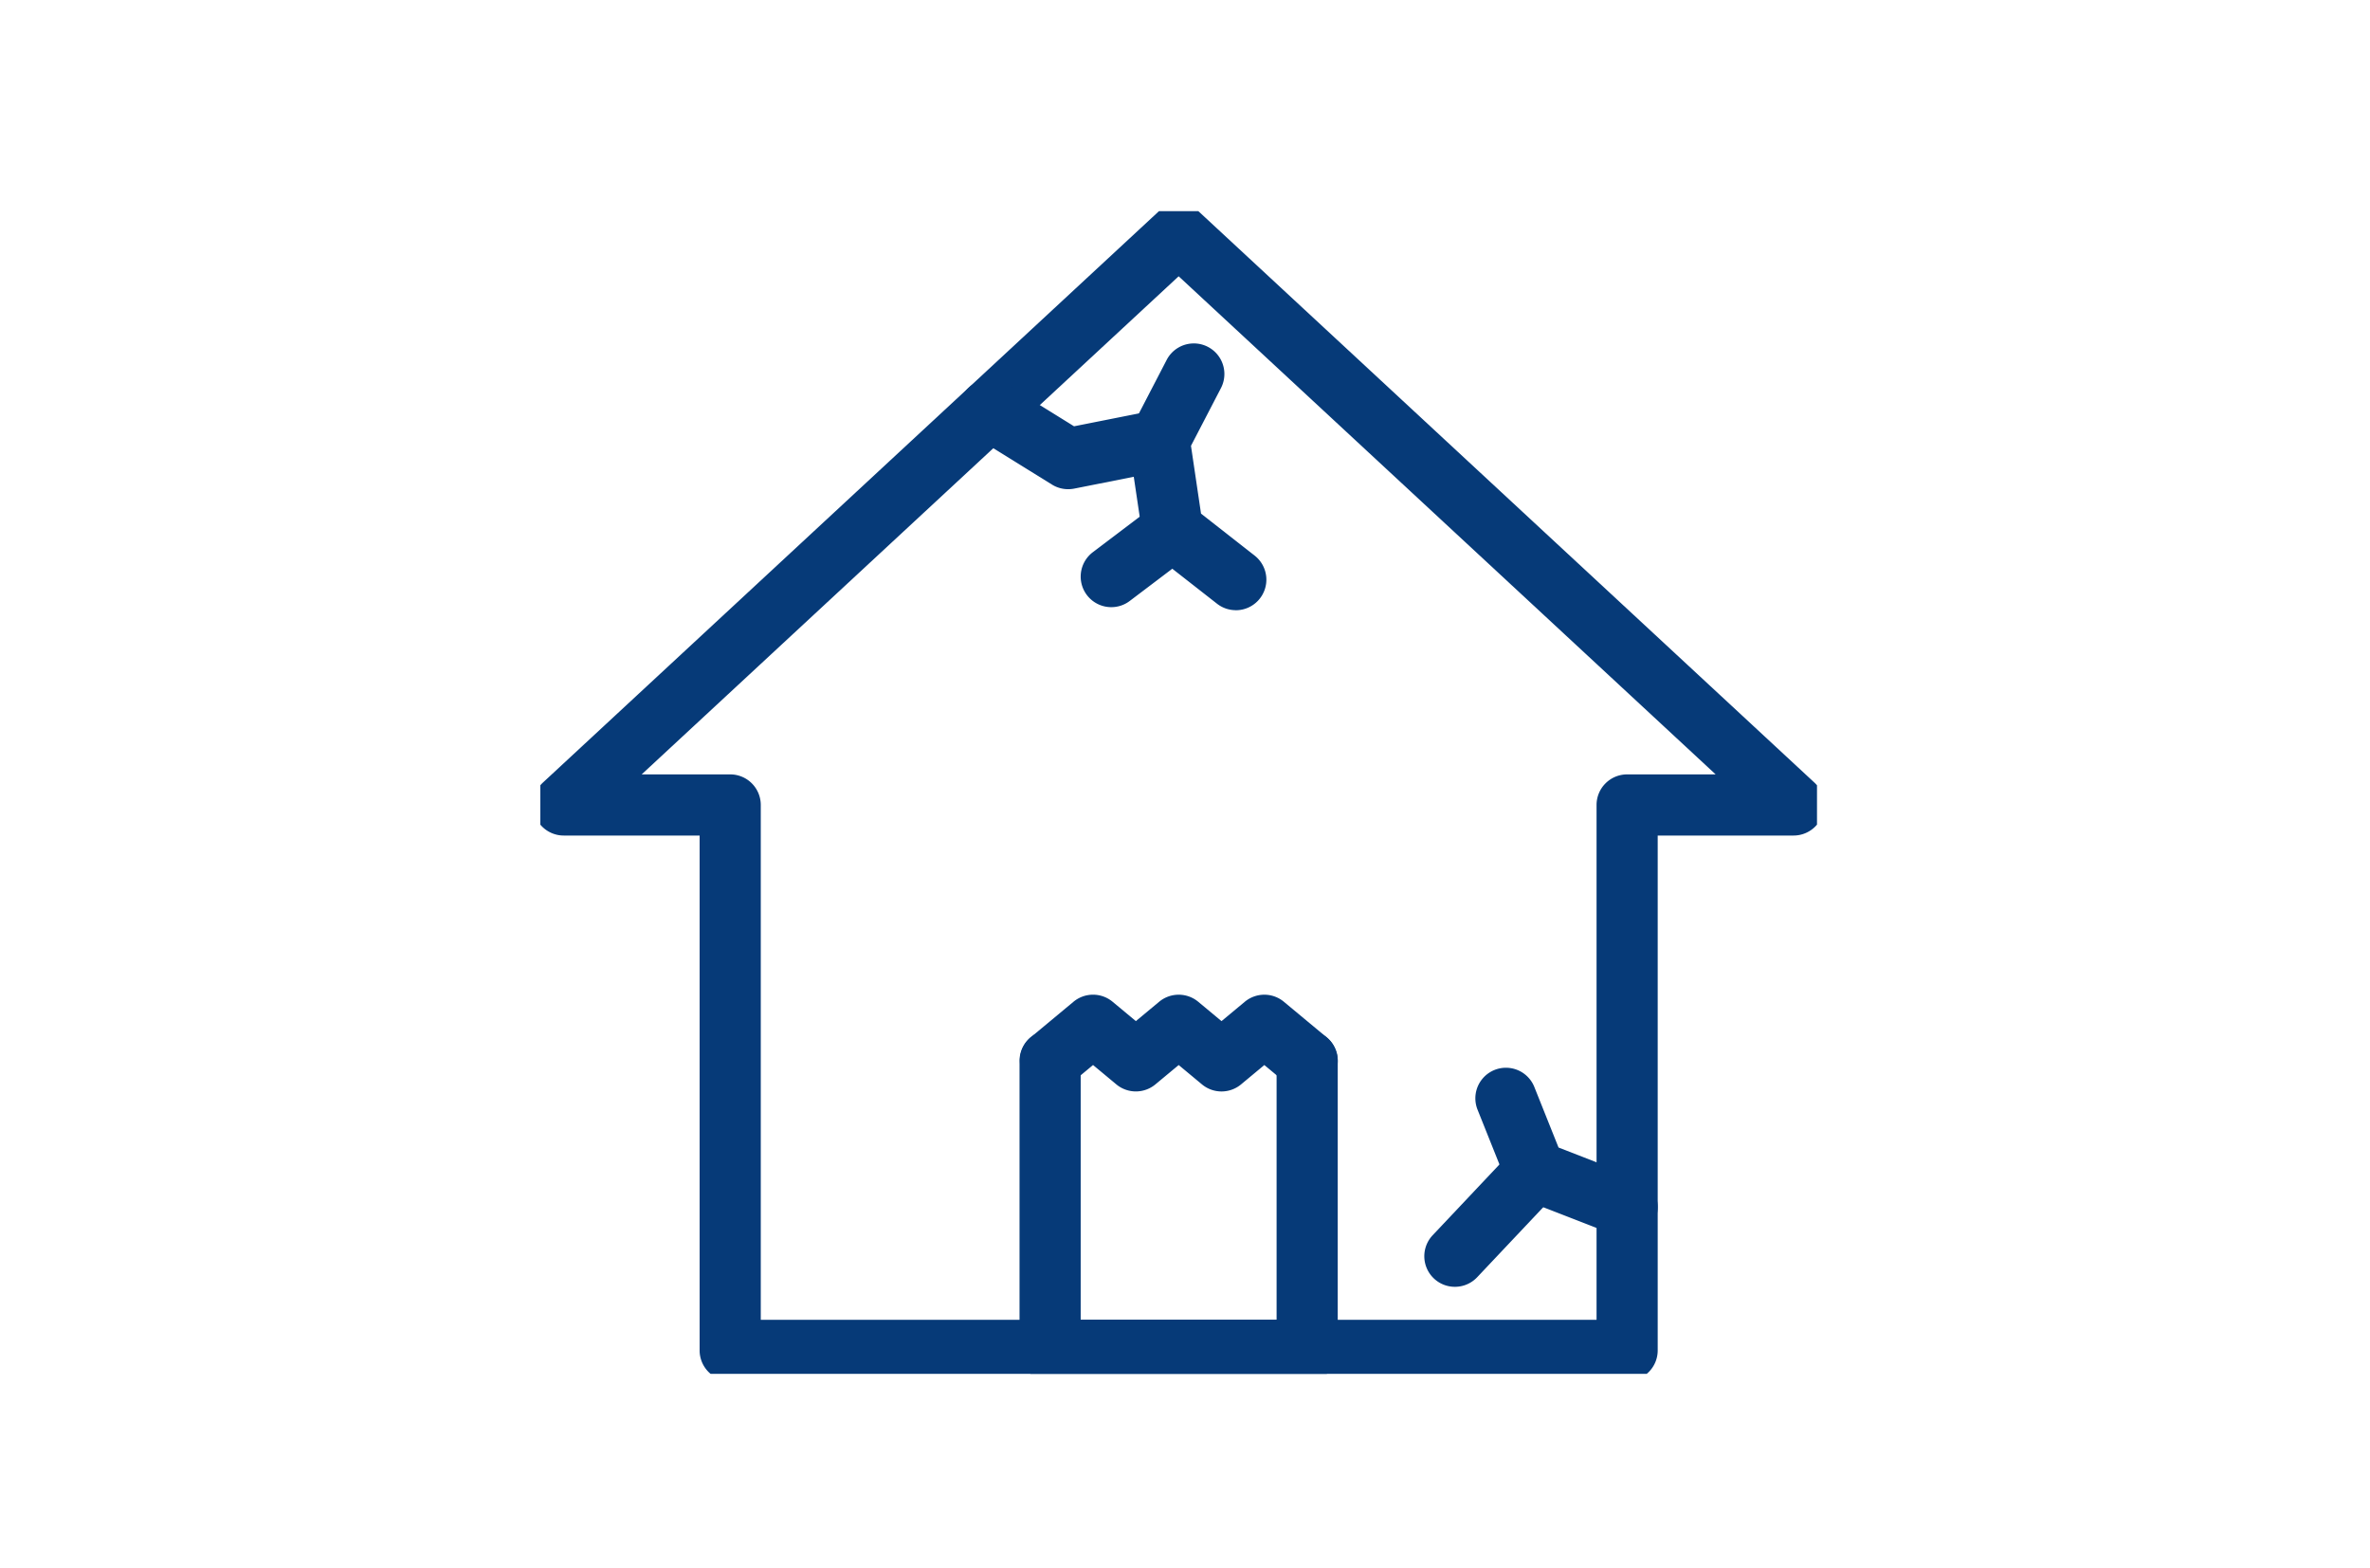
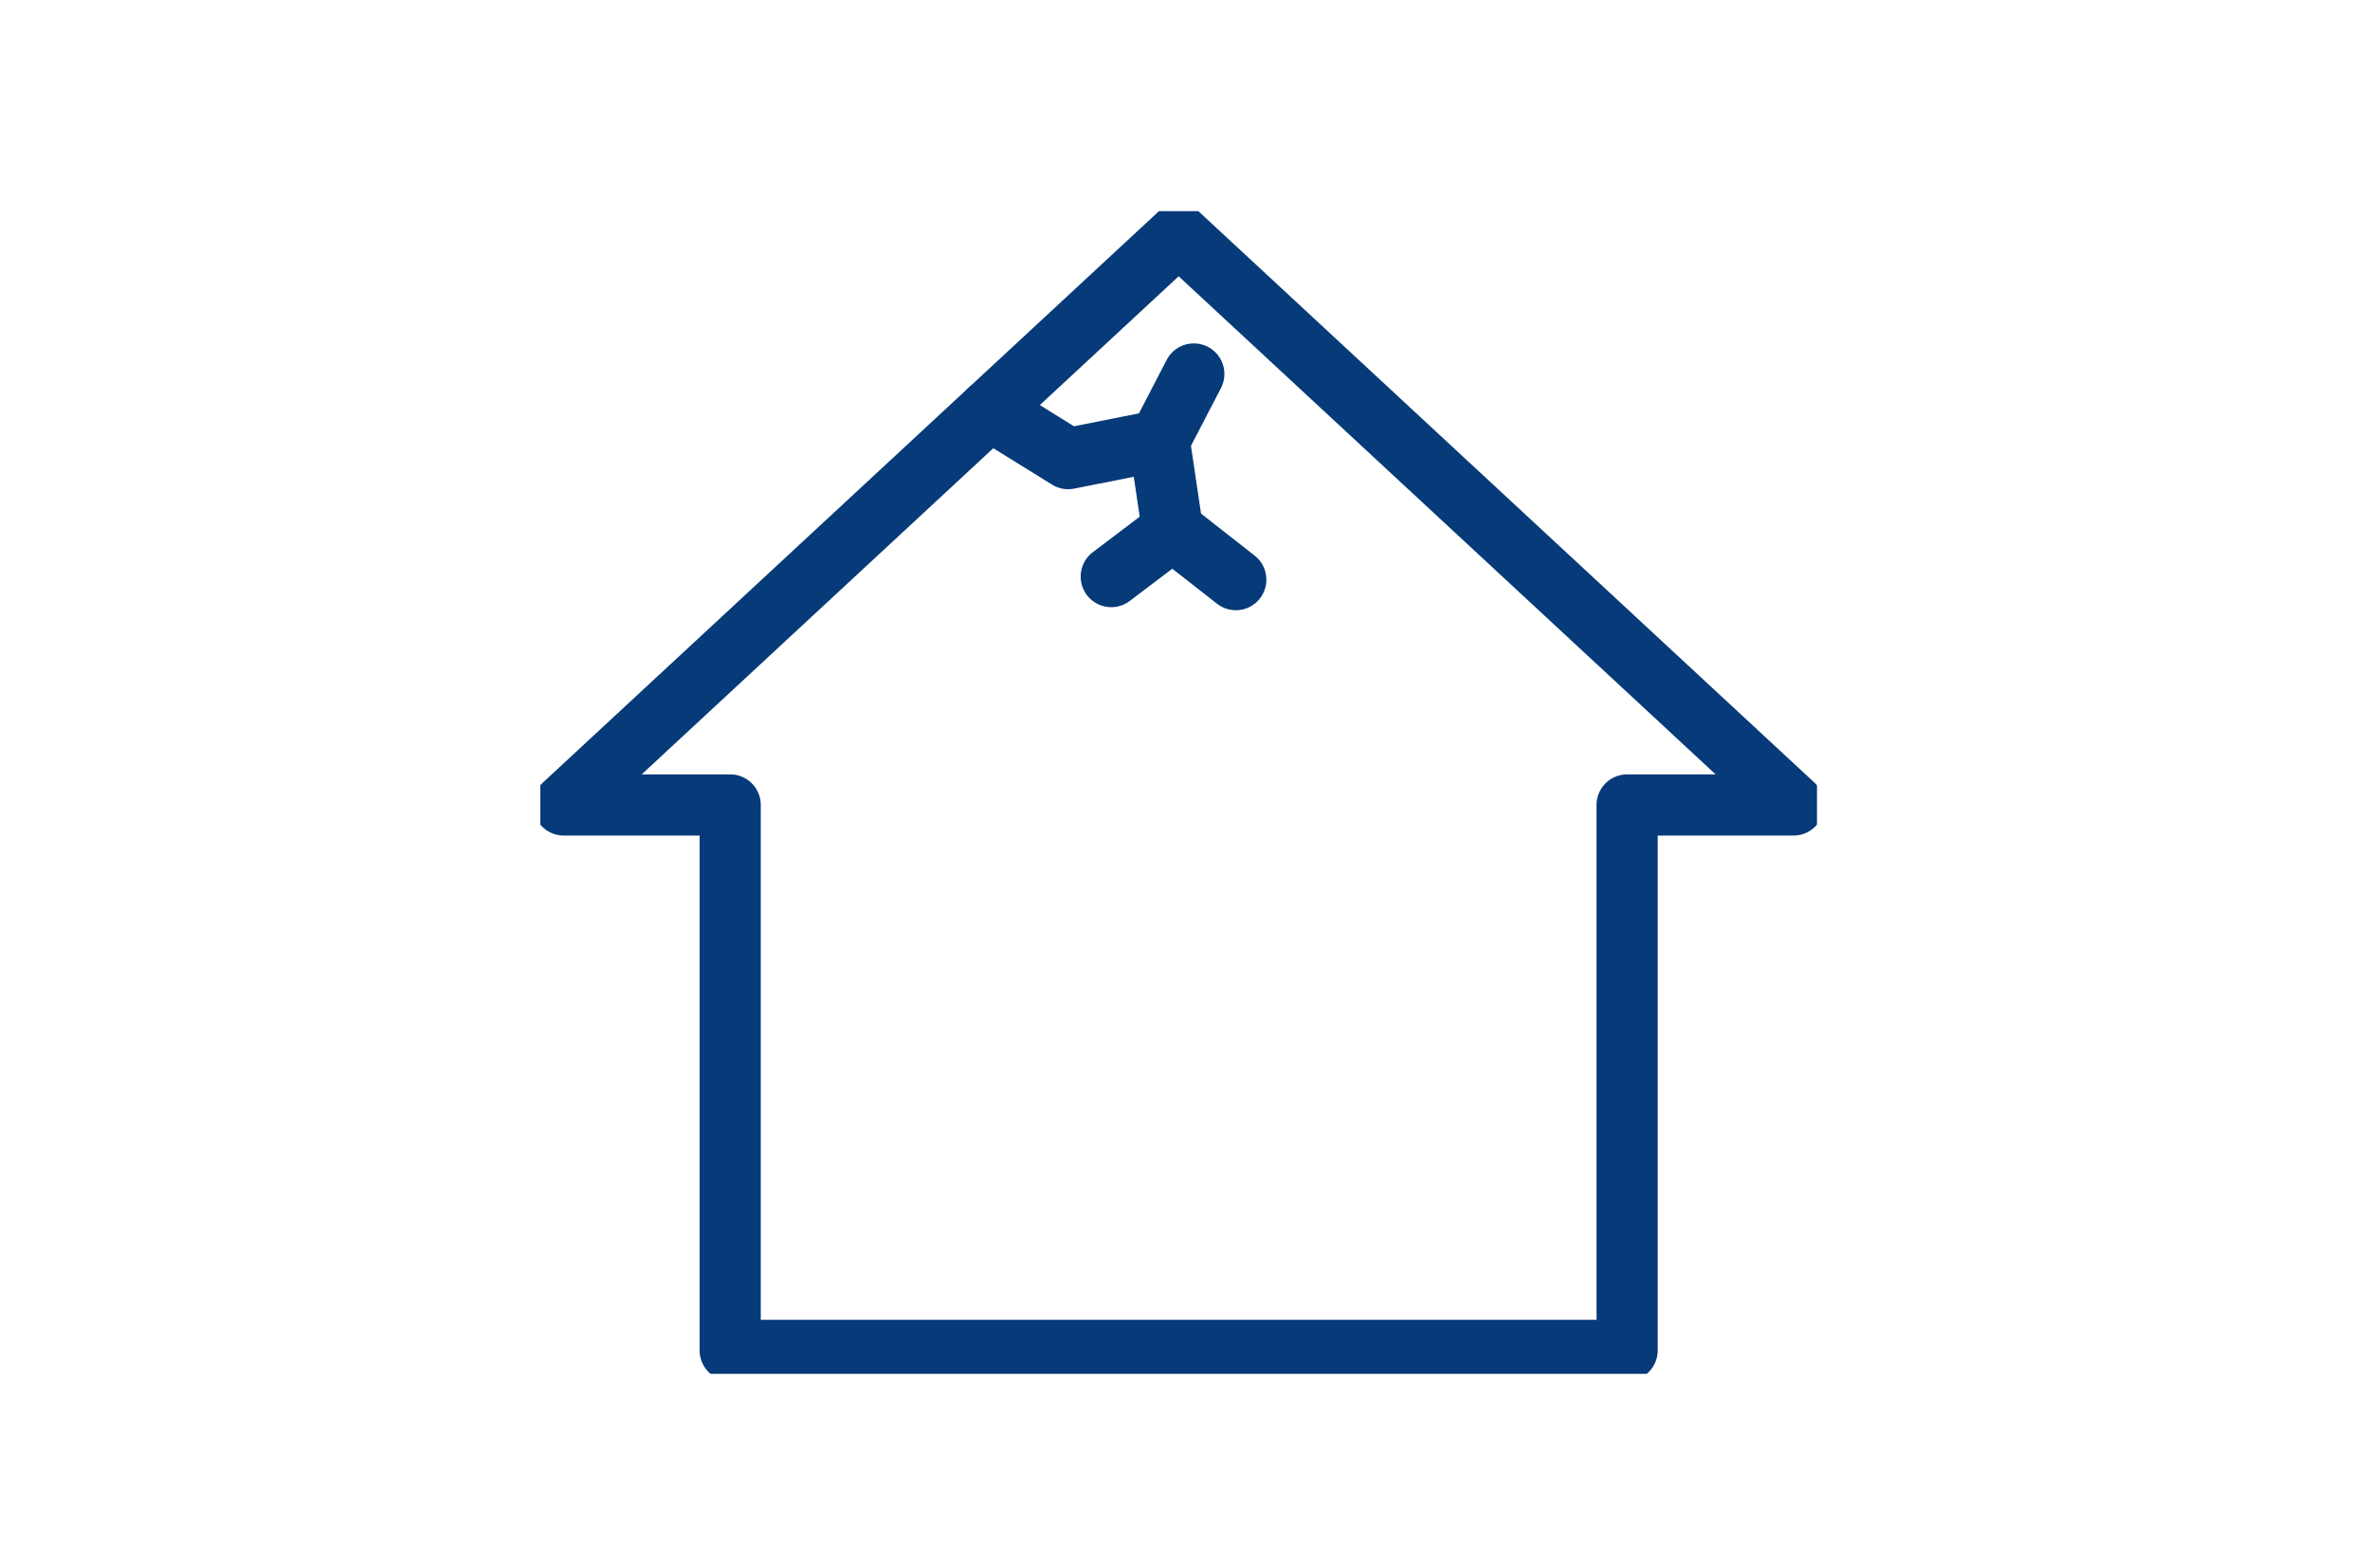
<svg xmlns="http://www.w3.org/2000/svg" width="130" height="86" viewBox="0 0 130 86">
  <defs>
    <clipPath id="a">
      <rect width="70.029" height="63.776" fill="#063a78" stroke="#063a78" stroke-width="1" />
    </clipPath>
  </defs>
  <g transform="translate(-6624 21924)">
    <rect width="130" height="86" transform="translate(6624 -21924)" fill="none" />
    <g transform="translate(6653.638 -21912.418)">
      <g transform="translate(0 0)">
        <g clip-path="url(#a)">
          <path d="M35.406,0a1.673,1.673,0,0,1,1.141.448L70.276,31.734a1.677,1.677,0,0,1-1.141,2.907H61.683V62.882a1.677,1.677,0,0,1-1.677,1.677h-49.2A1.677,1.677,0,0,1,9.13,62.882V34.641H1.677A1.677,1.677,0,0,1,.536,31.734L34.266.448A1.673,1.673,0,0,1,35.406,0ZM64.861,31.287,35.406,3.965,5.951,31.287h4.856a1.677,1.677,0,0,1,1.677,1.677V61.205H58.329V32.964a1.677,1.677,0,0,1,1.677-1.677Z" transform="translate(-0.392 -0.392)" fill="#063a78" />
-           <path d="M46.913,72.134h-14.1a1.677,1.677,0,0,1-1.677-1.677V54.575a1.677,1.677,0,0,1,3.354,0v14.2H45.236v-14.2a1.677,1.677,0,0,1,3.354,0V70.457A1.677,1.677,0,0,1,46.913,72.134Z" transform="translate(-4.85 -7.966)" fill="#063a78" />
        </g>
      </g>
      <path d="M44,23.558a1.67,1.67,0,0,1-1.032-.356L39.5,20.489a1.677,1.677,0,0,1-.625-1.075L38.144,14.5a1.677,1.677,0,0,1,.17-1.019L40.208,9.83a1.677,1.677,0,0,1,2.977,1.545l-1.644,3.167.551,3.719,2.938,2.3a1.677,1.677,0,0,1-1.035,3Z" transform="translate(-5.851 -1.67)" fill="#063a78" />
      <path d="M.178,4.4A1.677,1.677,0,0,1-.835,1.381L2.522-1.16A1.677,1.677,0,1,1,4.546,1.514L1.189,4.056A1.67,1.67,0,0,1,.178,4.4Z" transform="translate(31.147 17.322)" fill="#063a78" />
      <path d="M33.25,17.25A1.677,1.677,0,0,1,32.366,17l-4.308-2.672a1.677,1.677,0,0,1,1.768-2.851L33.572,13.8l4.349-.864a1.677,1.677,0,1,1,.654,3.29l-5,.993A1.677,1.677,0,0,1,33.25,17.25Z" transform="translate(-4.296 -1.999)" fill="#063a78" />
-       <path d="M68.642,64.613a1.673,1.673,0,0,1-.607-.114l-5.048-1.962a1.677,1.677,0,0,1-.95-.941l-1.6-4a1.677,1.677,0,0,1,3.115-1.245l1.327,3.32,4.369,1.7a1.677,1.677,0,0,1-.608,3.241Z" transform="translate(-9.028 -8.31)" fill="#063a78" />
-       <path d="M.177,6.516A1.671,1.671,0,0,1-.974,6.059a1.677,1.677,0,0,1-.069-2.371l4.4-4.662A1.677,1.677,0,0,1,5.8,1.328L1.4,5.99A1.672,1.672,0,0,1,.177,6.516Z" transform="translate(49.989 52.486)" fill="#063a78" />
-       <path d="M46.912,55.925a1.67,1.67,0,0,1-1.071-.387l-1.277-1.062-1.277,1.062a1.677,1.677,0,0,1-2.144,0l-1.277-1.062-1.277,1.061a1.677,1.677,0,0,1-2.144,0l-1.277-1.062-1.277,1.062a1.677,1.677,0,0,1-2.144-2.579l2.349-1.953a1.677,1.677,0,0,1,2.144,0l1.277,1.062,1.277-1.061a1.677,1.677,0,0,1,2.144,0l1.277,1.062,1.277-1.062a1.677,1.677,0,0,1,2.144,0l2.349,1.953a1.677,1.677,0,0,1-1.073,2.967Z" transform="translate(-4.85 -7.639)" fill="#063a78" />
    </g>
  </g>
</svg>